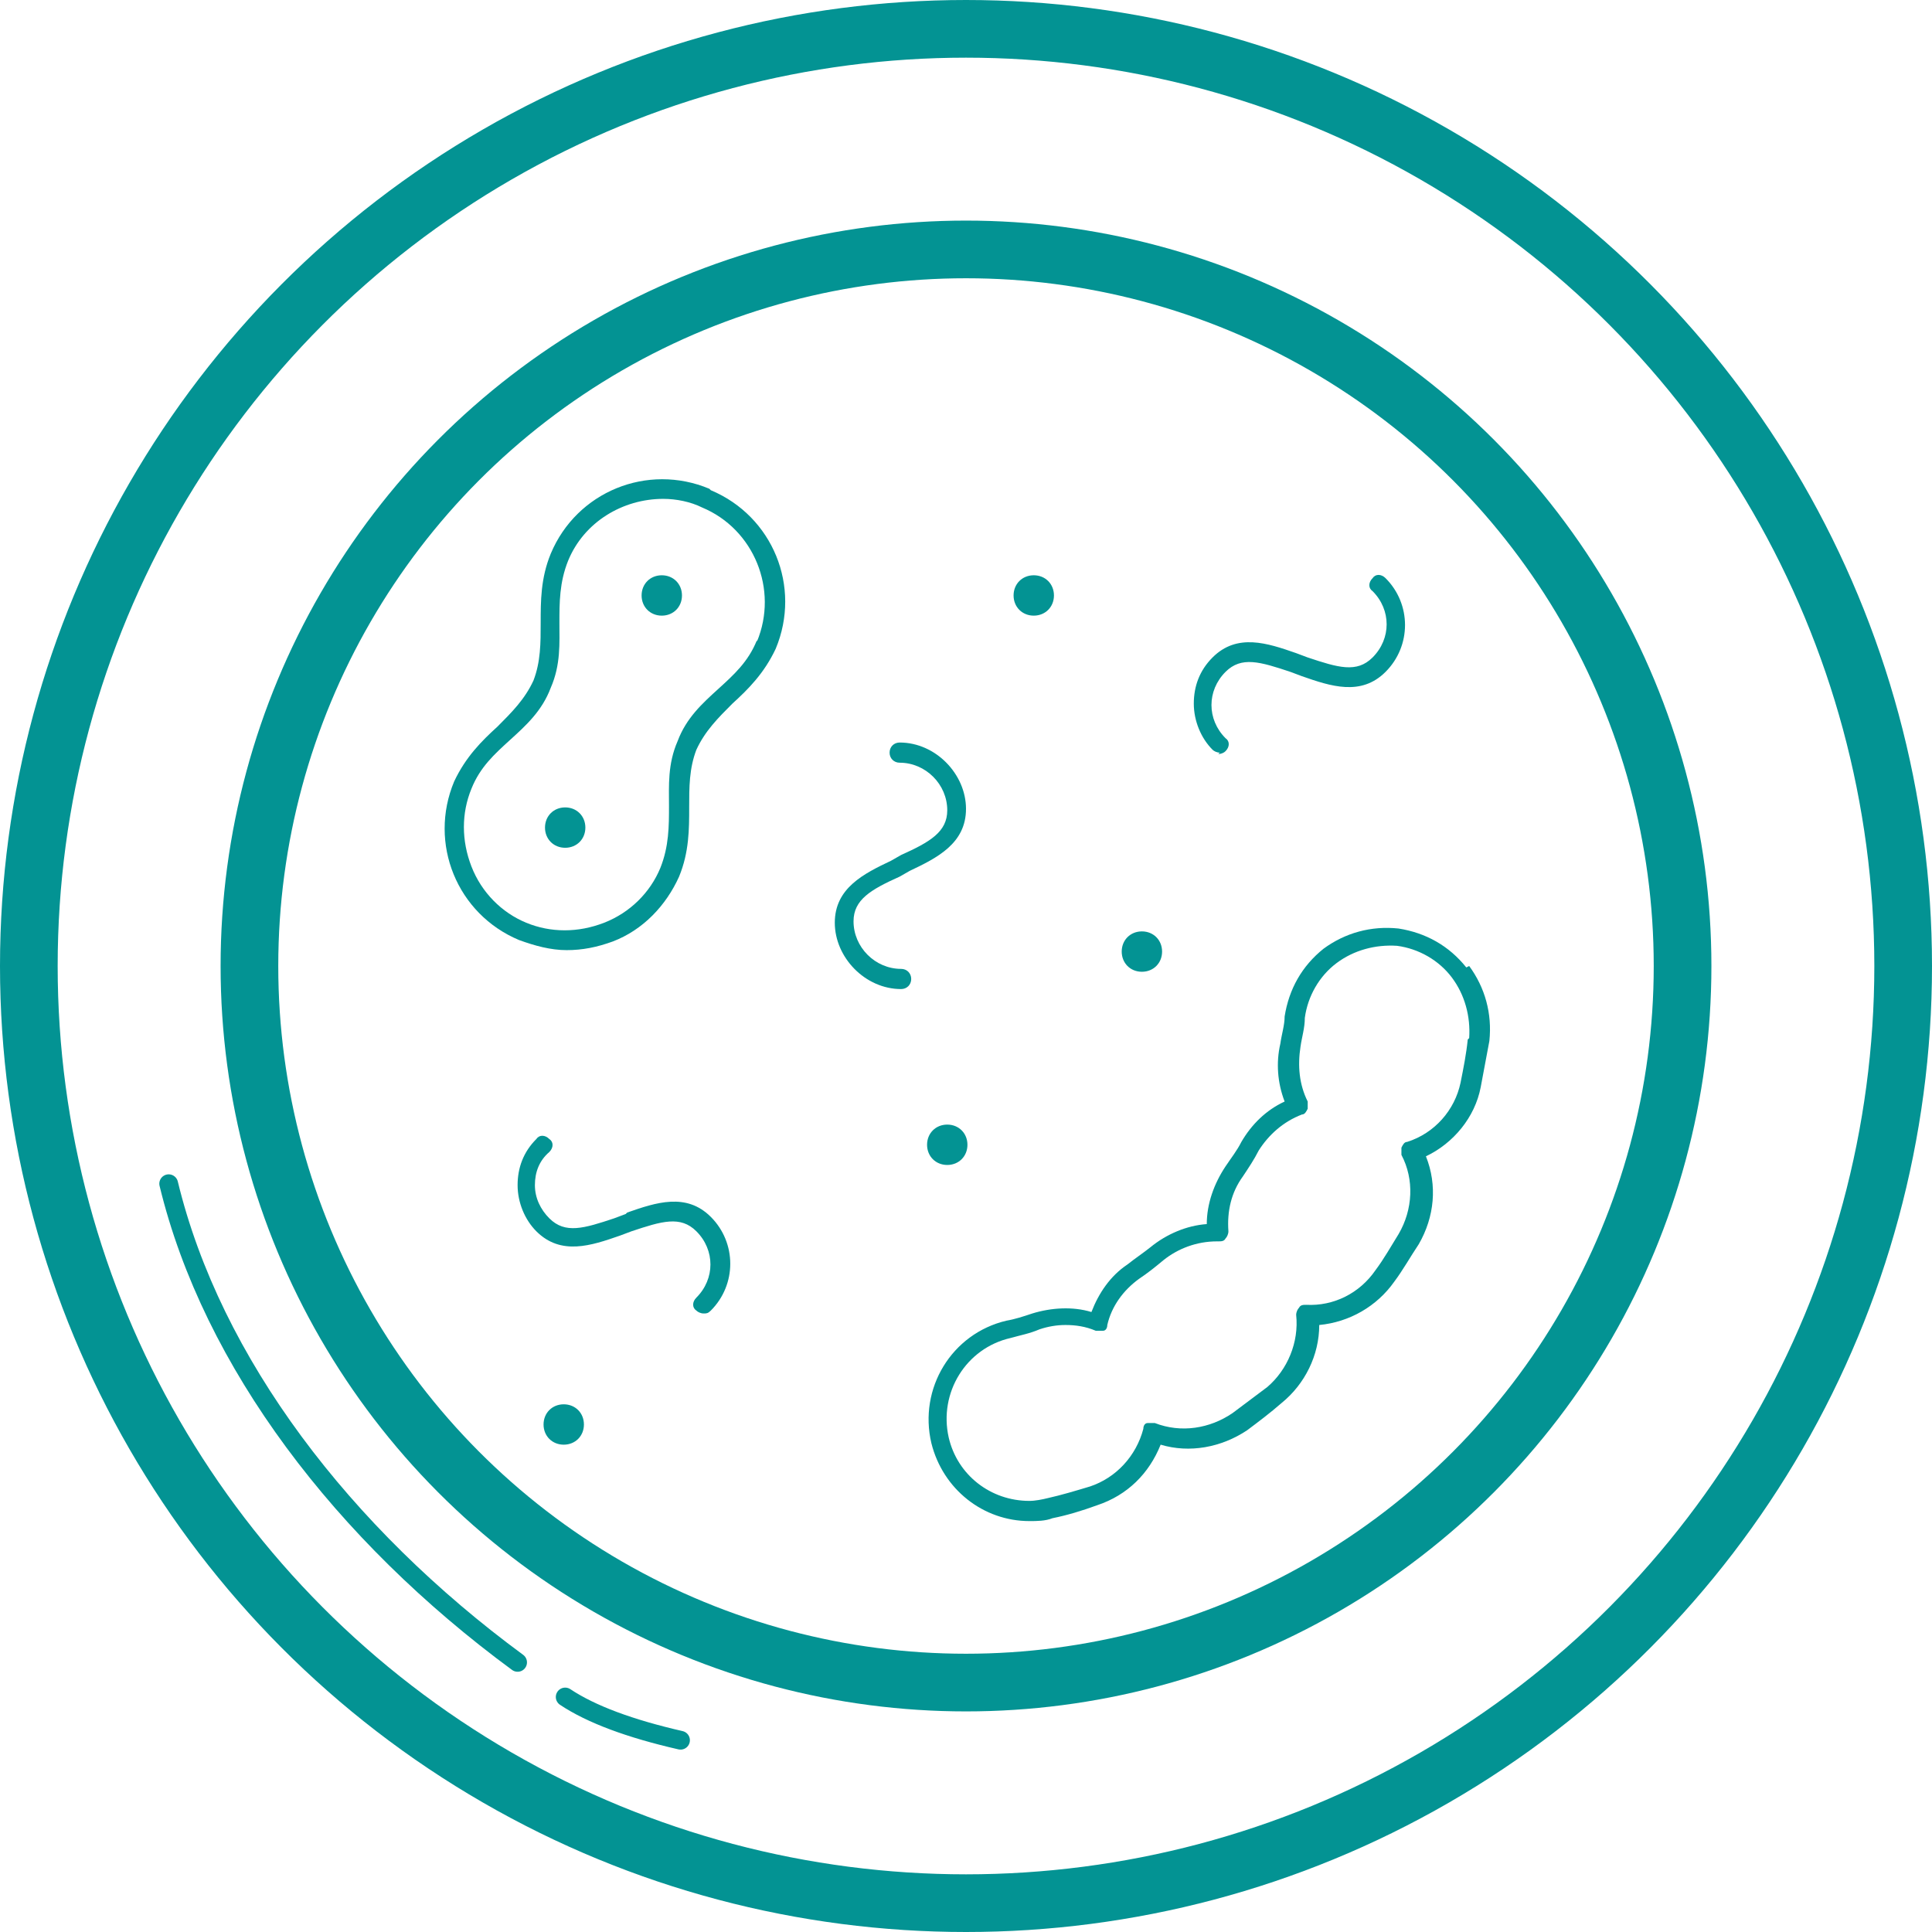
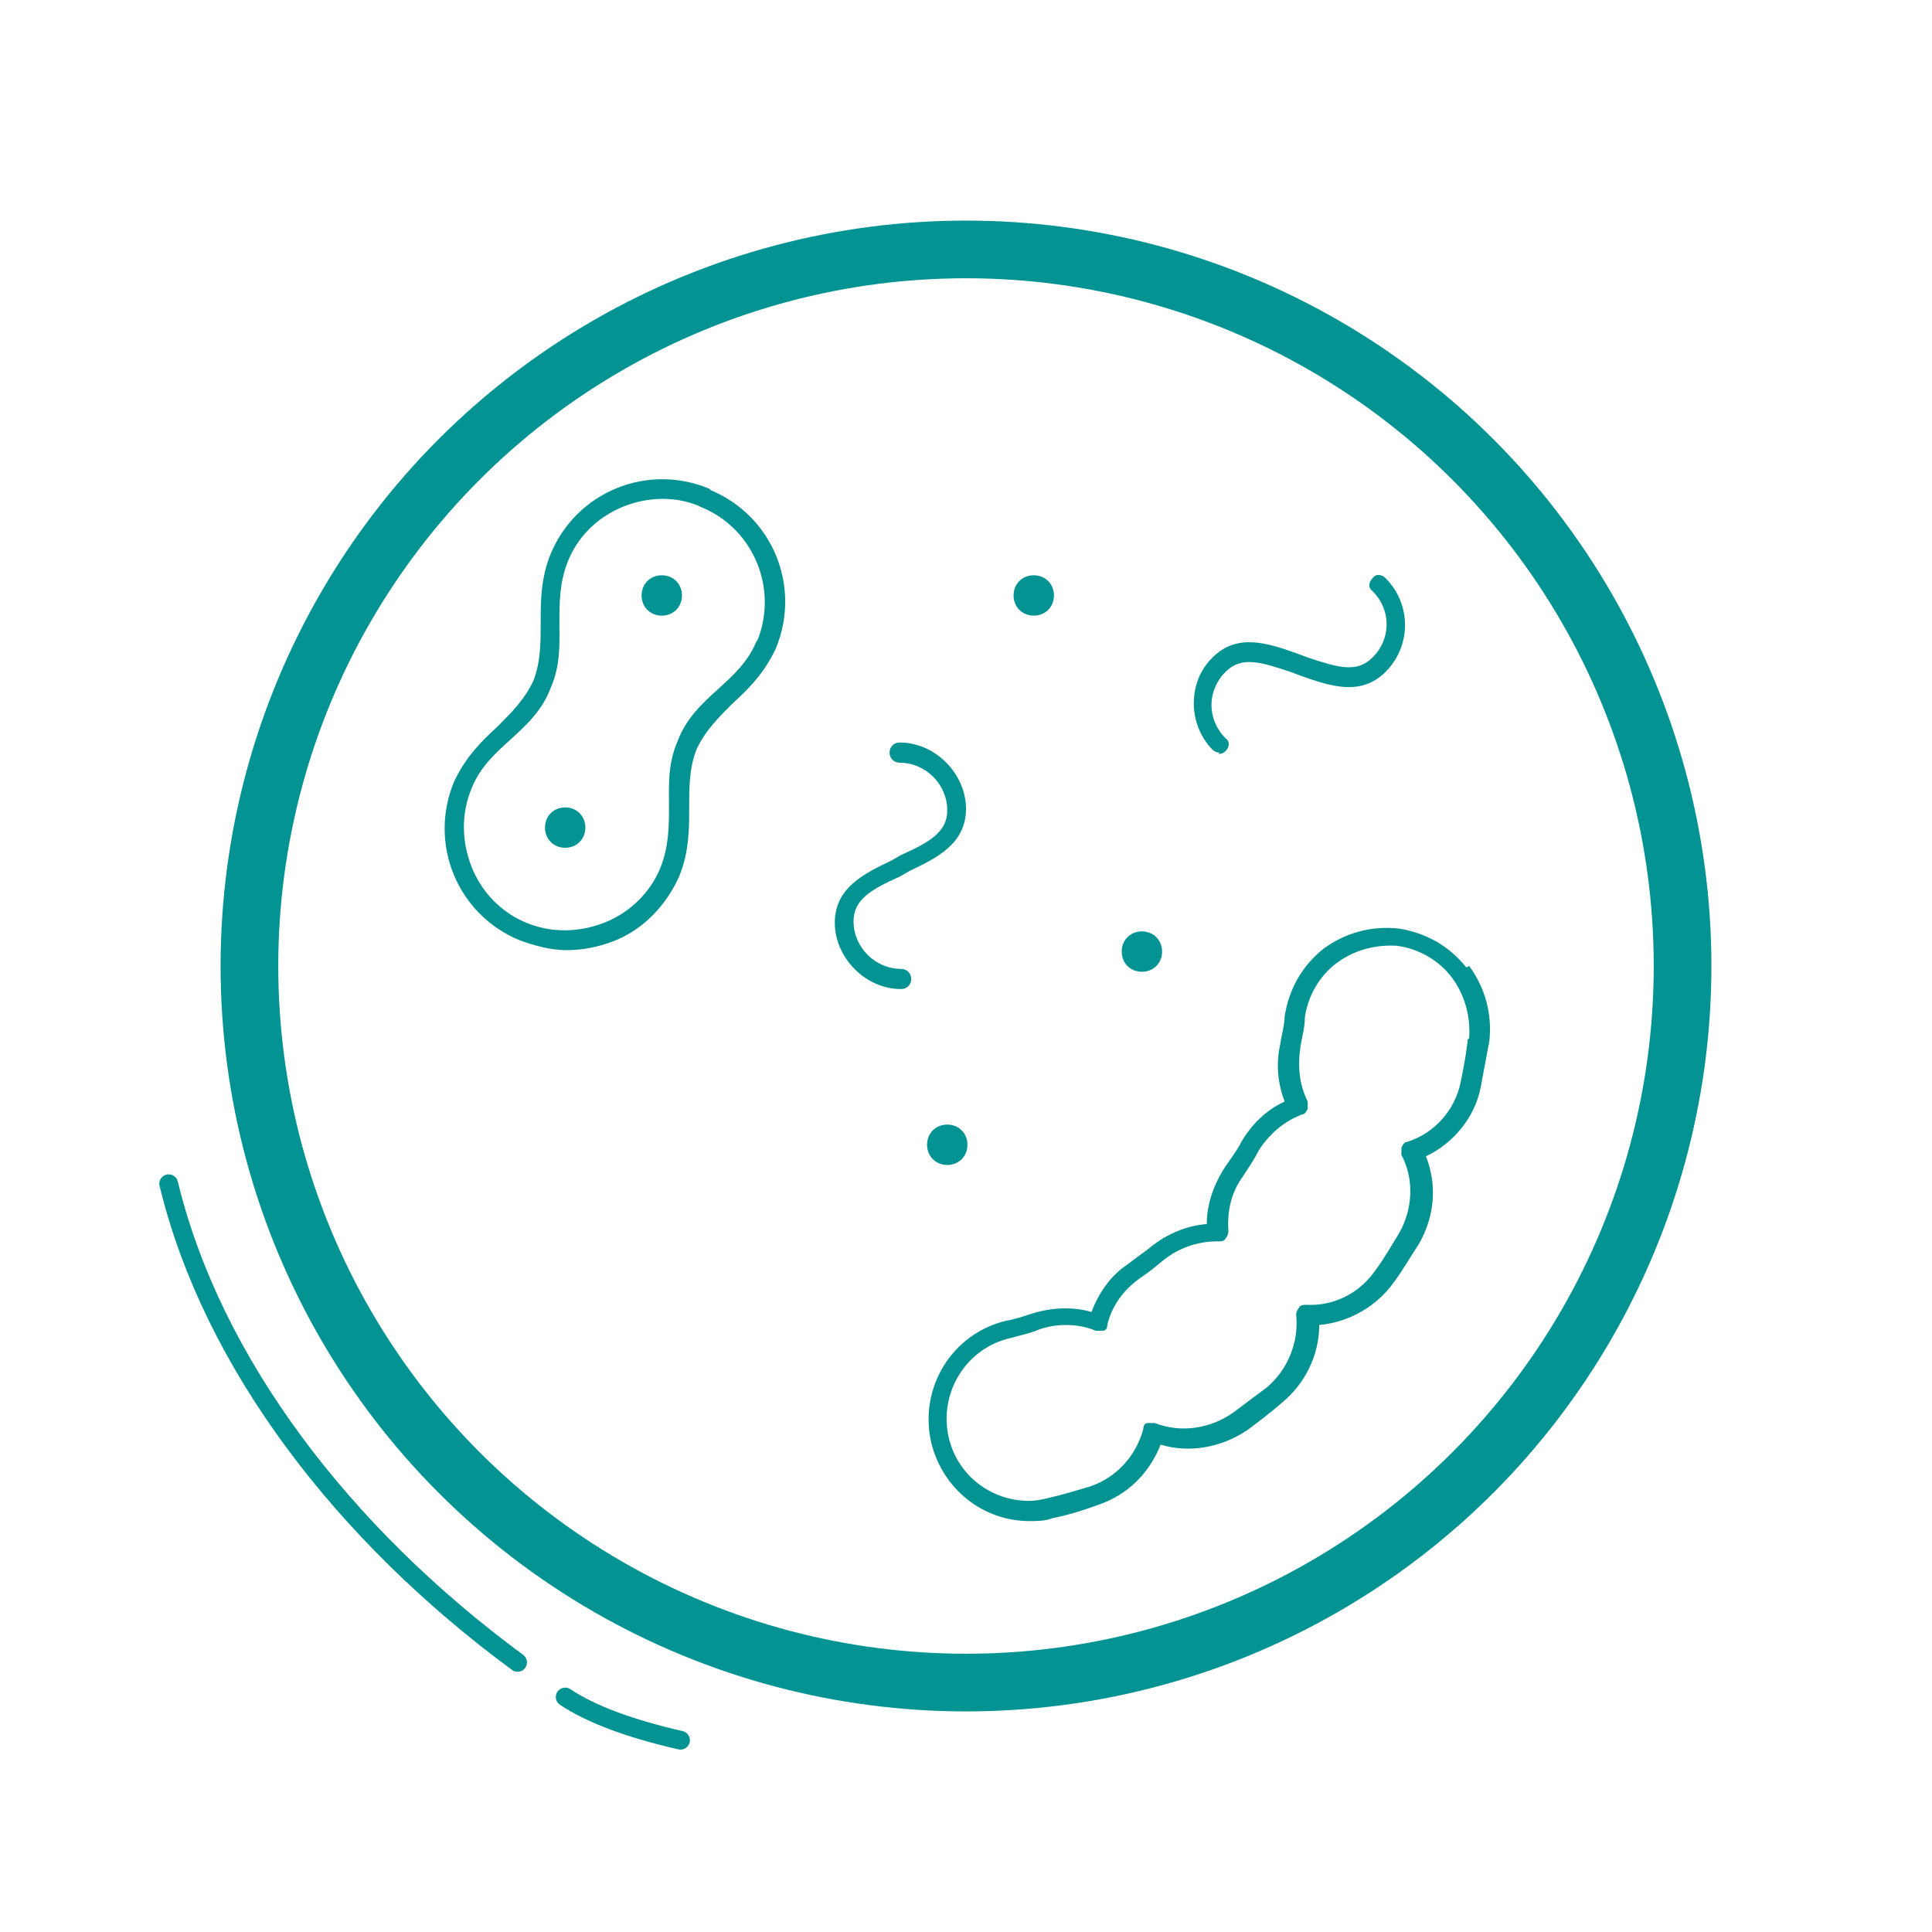
<svg xmlns="http://www.w3.org/2000/svg" viewBox="0 0 13.4 13.4" data-name="Camada 2" id="Camada_2">
  <defs>
    <style>
      .cls-1 {
        stroke-miterlimit: 10;
        stroke-width: .4px;
      }

      .cls-1, .cls-2 {
        fill: none;
        stroke: #039393;
      }

      .cls-3 {
        fill: #039393;
      }

      .cls-2 {
        stroke-linecap: round;
        stroke-linejoin: round;
        stroke-width: .13px;
      }
    </style>
  </defs>
  <g data-name="Camada 1" id="Camada_1-2">
    <g>
      <g>
-         <path d="M4.34,8.42l-.08.03c-.21.07-.34.11-.45,0-.06-.06-.1-.14-.1-.23s.03-.17.1-.23c.03-.03.03-.07,0-.09-.03-.03-.07-.03-.09,0-.09.09-.13.2-.13.32s.05.24.13.32c.17.17.38.1.58.03l.08-.03c.21-.07.34-.11.45,0,.13.13.13.33,0,.46-.03.03-.03.07,0,.09.01.01.03.02.05.02s.03,0,.05-.02c.18-.18.18-.47,0-.65-.17-.17-.38-.1-.58-.03Z" class="cls-3" />
        <path d="M8.45,5.23s.03,0,.05-.02c.03-.03.03-.07,0-.09-.13-.13-.13-.33,0-.46.11-.11.24-.07.45,0l.08.03c.2.07.41.14.58-.03.18-.18.18-.47,0-.65-.03-.03-.07-.03-.09,0-.03.03-.03.07,0,.09.13.13.13.33,0,.46-.11.11-.24.07-.45,0l-.08-.03c-.2-.07-.41-.14-.58.03-.09.09-.13.2-.13.32s.05.24.13.32c.01.01.03.02.05.02Z" class="cls-3" />
        <path d="M6.24,6.08l.07-.04c.19-.09.39-.19.39-.43s-.21-.46-.46-.46c-.04,0-.07.03-.07.07s.03.07.07.07c.18,0,.33.15.33.33,0,.15-.12.22-.32.31l-.07.04c-.19.09-.39.19-.39.43s.21.46.46.46c.04,0,.07-.03.07-.07s-.03-.07-.07-.07c-.18,0-.33-.15-.33-.33,0-.15.12-.22.32-.31Z" class="cls-3" />
        <path d="M4.92,3.39c-.43-.18-.92.02-1.1.45-.07.17-.07.33-.07.48,0,.14,0,.27-.05.4-.06.13-.15.22-.25.32-.11.1-.22.21-.3.38-.18.43.02.92.45,1.1.11.04.22.07.33.07s.21-.02.32-.06c.21-.08.37-.25.46-.45.07-.17.07-.33.07-.48,0-.14,0-.27.05-.4.06-.13.15-.22.25-.32.11-.1.22-.21.3-.38.18-.43-.02-.92-.45-1.1ZM5.25,4.44c-.06.15-.16.24-.27.34-.11.1-.22.2-.28.36-.07.16-.06.31-.06.45,0,.14,0,.28-.06.43-.07.17-.21.31-.39.38-.18.07-.37.07-.54,0-.17-.07-.31-.21-.38-.39-.07-.18-.07-.37,0-.54.06-.15.16-.24.27-.34.11-.1.22-.2.28-.36.07-.16.06-.31.06-.45,0-.14,0-.28.06-.43.11-.27.38-.43.66-.43.09,0,.19.02.27.06.36.15.53.57.38.93Z" class="cls-3" />
        <path d="M7.92,6.74c.08,0,.14-.06.14-.14s-.06-.14-.14-.14-.14.06-.14.14.06.14.14.14Z" class="cls-3" />
-         <path d="M3.91,9.74c-.08,0-.14.06-.14.14s.06.14.14.14.14-.06.14-.14-.06-.14-.14-.14Z" class="cls-3" />
        <path d="M6.57,8.08c.08,0,.14-.06.14-.14s-.06-.14-.14-.14-.14.06-.14.14.06.14.14.14Z" class="cls-3" />
        <path d="M7.17,4.27c.08,0,.14-.06.14-.14s-.06-.14-.14-.14-.14.06-.14.14.06.14.14.14Z" class="cls-3" />
        <path d="M4.59,3.99c-.08,0-.14.06-.14.14s.06.14.14.14.14-.06.14-.14-.06-.14-.14-.14Z" class="cls-3" />
        <path d="M3.92,5.6c-.08,0-.14.06-.14.14s.06.14.14.14.14-.06.14-.14-.06-.14-.14-.14Z" class="cls-3" />
        <path d="M10.17,6.71c-.12-.15-.28-.24-.47-.27-.19-.02-.37.03-.52.14-.15.12-.24.28-.27.47,0,.06-.02.12-.03.19-.03.13-.02.27.03.4-.13.06-.23.16-.3.28-.03.06-.07.11-.11.17-.08.12-.13.26-.13.4-.14.01-.28.07-.39.16-.05.04-.11.08-.16.12-.12.08-.2.2-.25.33-.13-.04-.28-.03-.41.01-.06.02-.12.04-.18.05-.38.09-.61.47-.52.85.08.32.36.54.68.54.05,0,.11,0,.16-.02.1-.02.2-.05.31-.09.21-.07.36-.22.44-.42.2.06.42.02.6-.1.08-.06.16-.12.24-.19.16-.13.26-.33.26-.54.21-.02.4-.13.52-.3.06-.08.11-.17.17-.26.11-.19.13-.41.05-.61.19-.09.34-.27.38-.48.02-.11.04-.21.06-.32.02-.19-.03-.37-.14-.52ZM10.18,7.21c-.01.1-.03.2-.05.3-.04.19-.18.35-.37.41-.02,0-.03.02-.04.04,0,.02,0,.04,0,.05.09.17.08.38-.02.55-.05.08-.1.17-.16.25-.11.16-.29.25-.48.24-.02,0-.04,0-.05.02-.01.01-.02.03-.02.05.02.19-.06.38-.2.5-.08.06-.16.12-.24.18-.16.11-.36.14-.54.07-.02,0-.04,0-.05,0-.02,0-.03.02-.03.04-.05.19-.19.34-.37.4-.1.03-.2.06-.29.08-.04.01-.09.02-.13.02-.27,0-.5-.18-.56-.44-.07-.31.12-.62.43-.69.07-.02.13-.03.2-.06.06-.02.12-.03.18-.03.07,0,.14.01.21.04.02,0,.04,0,.05,0,.02,0,.03-.02.03-.04.03-.13.11-.24.22-.32.06-.04.11-.08.17-.13.1-.08.23-.13.37-.13,0,0,0,0,.01,0,.02,0,.04,0,.05-.02.01-.01.02-.03.02-.05-.01-.14.02-.27.1-.38.04-.06.08-.12.11-.18.07-.11.17-.2.3-.25.02,0,.03-.02.04-.04,0-.02,0-.04,0-.05-.06-.12-.07-.25-.05-.38.01-.07.03-.13.03-.2.02-.15.1-.29.22-.38.12-.09.27-.13.42-.12.15.02.29.1.38.22.09.12.13.27.12.42Z" class="cls-3" />
      </g>
-       <circle r="6.5" cy="6.7" cx="6.7" class="cls-1" />
      <circle r="4.97" cy="6.7" cx="6.7" class="cls-1" />
      <path d="M1.17,8.21c.3,1.24,1.21,2.43,2.42,3.32" class="cls-2" />
      <path d="M3.92,11.77c.18.12.45.22.8.3" class="cls-2" />
    </g>
  </g>
</svg>